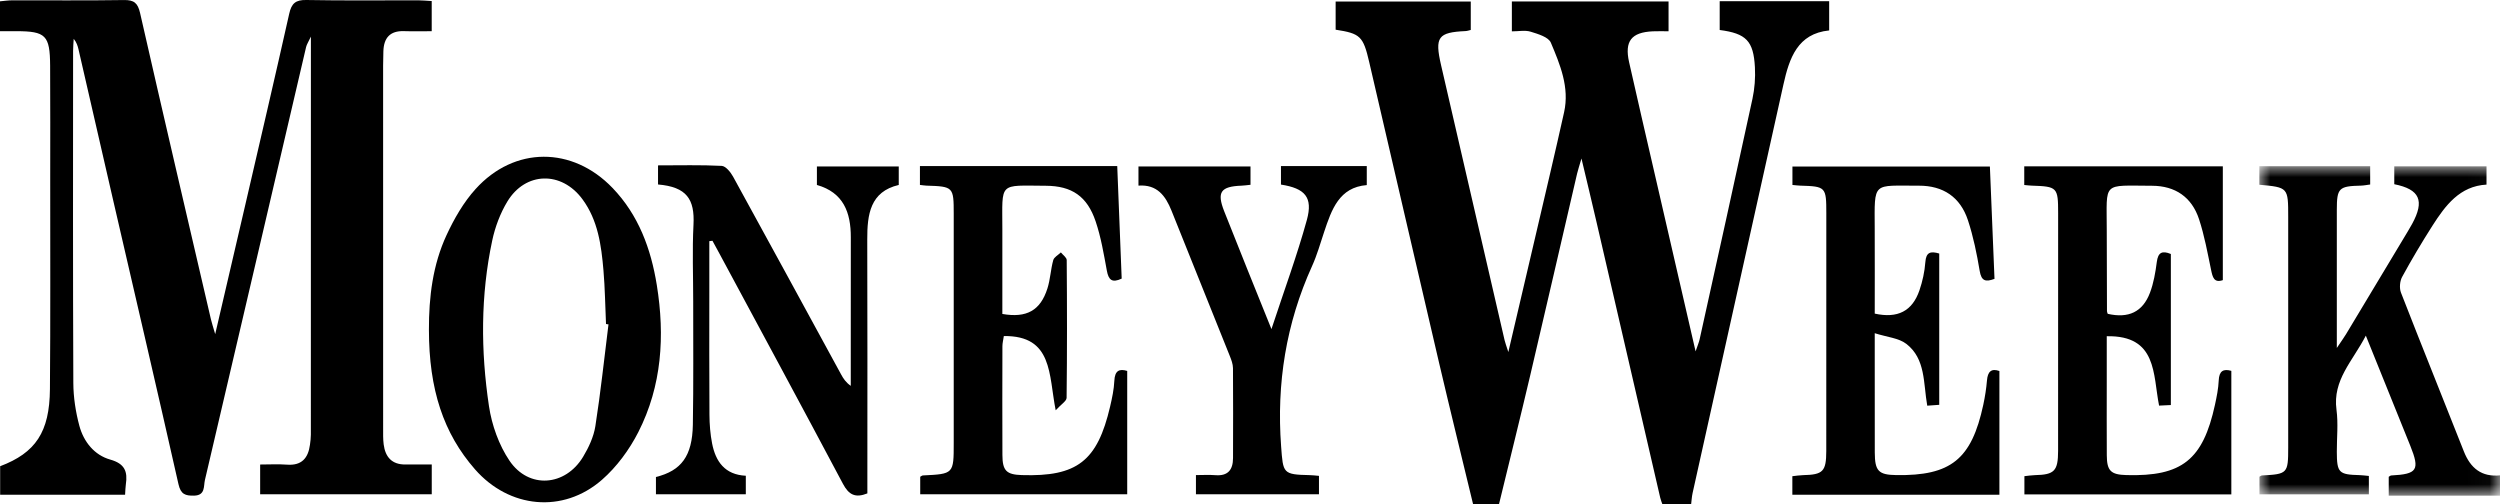
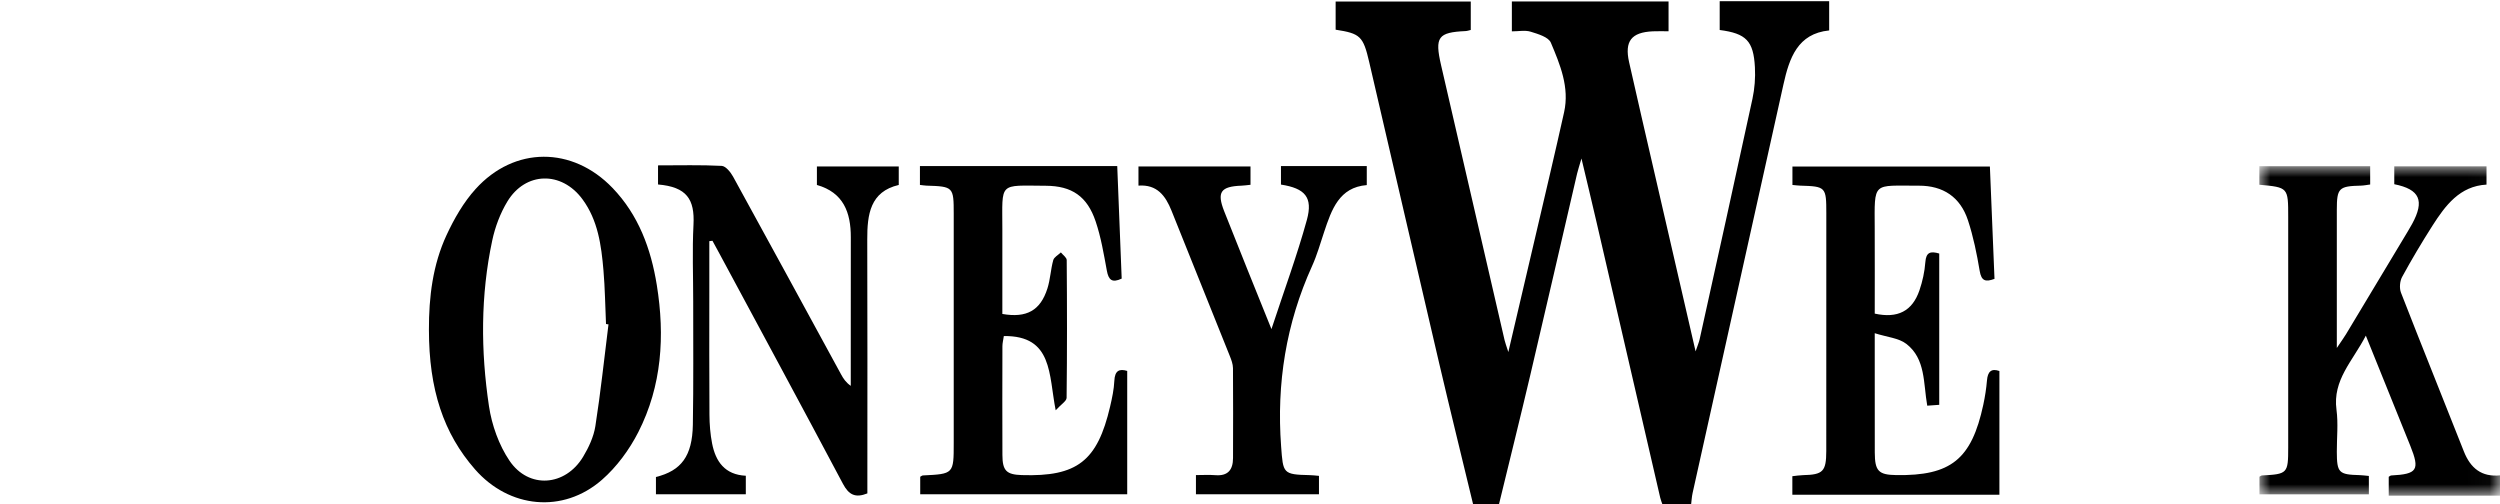
<svg xmlns="http://www.w3.org/2000/svg" xmlns:xlink="http://www.w3.org/1999/xlink" width="114px" height="23px" viewBox="0 0 114 23" version="1.1">
  <title>Moneyweek</title>
  <defs>
    <polygon id="path-1" points="0 0 10.974 0 10.974 15.025 0 15.025" />
  </defs>
  <g id="Page-1" stroke="none" stroke-width="1" fill="none" fill-rule="evenodd">
    <g id="ABOUT-US" transform="translate(-141, -2903)">
      <g id="Moneyweek" transform="translate(141, 2903)">
        <path d="M67.175,23 C66.655,20.842 66.123,18.686 65.617,16.525 C64.55,11.96 63.497,7.393 62.435,2.827 C62.162,1.652 62.03,1.528 60.905,1.354 L60.905,0.071 L67.067,0.071 L67.067,1.366 C66.99,1.383 66.91,1.414 66.83,1.417 C65.573,1.476 65.417,1.685 65.712,2.968 C66.675,7.15 67.642,11.331 68.609,15.512 C68.637,15.632 68.682,15.747 68.78,16.053 C69.225,14.149 69.629,12.432 70.03,10.714 C70.464,8.849 70.908,6.986 71.323,5.117 C71.575,3.984 71.141,2.947 70.719,1.946 C70.611,1.689 70.135,1.55 69.8,1.446 C69.548,1.367 69.252,1.43 68.941,1.43 L68.941,0.066 L76.086,0.066 L76.086,1.426 C75.835,1.426 75.602,1.417 75.37,1.428 C74.389,1.473 74.072,1.876 74.287,2.836 C74.658,4.49 75.043,6.14 75.423,7.792 C76.044,10.487 76.665,13.181 77.319,16.022 C77.413,15.745 77.473,15.61 77.504,15.469 C78.311,11.816 79.122,8.164 79.912,4.506 C80.013,4.039 80.05,3.543 80.024,3.065 C79.959,1.862 79.625,1.526 78.418,1.368 L78.418,0.055 L83.41,0.055 L83.41,1.388 C81.972,1.532 81.593,2.643 81.324,3.855 C79.944,10.064 78.562,16.272 77.183,22.481 C77.145,22.651 77.137,22.827 77.115,23 L75.807,23 C75.772,22.896 75.728,22.794 75.704,22.687 C74.732,18.487 73.764,14.287 72.792,10.087 C72.586,9.195 72.371,8.306 72.115,7.228 C72.009,7.592 71.954,7.753 71.915,7.919 C71.203,10.982 70.5,14.048 69.78,17.109 C69.317,19.076 68.829,21.037 68.352,23 L67.175,23 Z" id="Fill-1" fill="#000000" />
        <g id="Group-5" transform="translate(103.026, 7.578)">
          <mask id="mask-2" fill="white">
            <use xlink:href="#path-1" />
          </mask>
          <g id="Clip-4" />
          <path d="M10.975,15.025 L5.9,15.025 L5.9,14.164 C5.942,14.141 5.977,14.105 6.014,14.103 C7.205,14.042 7.328,13.856 6.884,12.751 C6.232,11.125 5.573,9.502 4.856,7.727 C4.254,8.895 3.335,9.745 3.518,11.109 C3.602,11.736 3.531,12.385 3.533,13.024 C3.537,13.981 3.62,14.064 4.578,14.088 C4.705,14.091 4.832,14.11 4.994,14.125 L4.994,14.964 L0.005,14.964 L0.005,14.162 C0.047,14.139 0.083,14.105 0.12,14.103 C1.286,14.042 1.316,14.012 1.316,12.83 C1.316,9.325 1.316,5.82 1.316,2.315 C1.316,0.967 1.316,0.967 0,0.846 L0,0 L5.054,0 L5.054,0.835 C4.912,0.853 4.769,0.884 4.624,0.887 C3.627,0.91 3.534,0.998 3.533,1.982 C3.531,3.856 3.533,5.73 3.533,7.604 C3.533,7.769 3.533,7.934 3.533,8.289 C3.743,7.975 3.854,7.825 3.95,7.666 C4.89,6.104 5.828,4.541 6.767,2.978 C6.834,2.865 6.902,2.752 6.965,2.636 C7.545,1.573 7.321,1.056 6.153,0.822 L6.153,0.006 L10.359,0.006 L10.359,0.84 C9.139,0.907 8.484,1.788 7.887,2.724 C7.404,3.483 6.941,4.258 6.511,5.049 C6.405,5.243 6.379,5.563 6.459,5.768 C7.4,8.186 8.374,10.59 9.325,13.004 C9.628,13.773 10.135,14.181 10.975,14.099 L10.975,15.025 Z" id="Fill-3" fill="#000000" mask="url(#mask-2)" />
        </g>
-         <path d="M5.704,22.561 L0.007,22.561 L0.007,21.26 C1.621,20.649 2.261,19.706 2.277,17.746 C2.304,14.549 2.288,11.352 2.29,8.154 C2.29,6.434 2.297,4.714 2.286,2.994 C2.277,1.608 2.087,1.424 0.742,1.422 C0.506,1.422 0.272,1.422 0,1.422 L0,0.06 C0.177,0.045 0.364,0.015 0.551,0.015 C2.251,0.011 3.951,0.029 5.651,0.002 C6.11,-0.005 6.283,0.135 6.388,0.595 C7.448,5.254 8.536,9.905 9.618,14.559 C9.657,14.725 9.712,14.888 9.813,15.237 C10.3,13.143 10.748,11.23 11.191,9.316 C11.862,6.421 12.538,3.527 13.188,0.627 C13.293,0.154 13.48,-0.009 13.969,0 C15.669,0.033 17.37,0.012 19.07,0.014 C19.262,0.015 19.454,0.035 19.686,0.048 L19.686,1.423 C19.269,1.423 18.845,1.434 18.421,1.42 C17.788,1.399 17.501,1.725 17.482,2.337 C17.475,2.557 17.47,2.778 17.47,2.998 C17.47,8.511 17.469,14.024 17.471,19.537 C17.471,19.779 17.465,20.024 17.495,20.263 C17.569,20.843 17.873,21.187 18.487,21.181 C18.874,21.178 19.261,21.181 19.688,21.181 L19.688,22.539 L11.863,22.539 L11.863,21.182 C12.278,21.182 12.684,21.158 13.087,21.188 C13.748,21.238 14.052,20.899 14.134,20.283 C14.154,20.13 14.175,19.976 14.175,19.823 C14.177,13.825 14.177,7.828 14.177,1.669 C14.062,1.915 13.986,2.025 13.958,2.145 C12.42,8.727 10.888,15.31 9.344,21.89 C9.279,22.166 9.371,22.589 8.853,22.601 C8.454,22.61 8.243,22.544 8.138,22.078 C7.169,17.782 6.167,13.495 5.177,9.204 C4.642,6.887 4.113,4.569 3.58,2.252 C3.542,2.088 3.49,1.926 3.361,1.771 C3.351,1.953 3.333,2.136 3.333,2.318 C3.331,7.368 3.322,12.417 3.344,17.467 C3.347,18.118 3.45,18.785 3.618,19.414 C3.815,20.146 4.302,20.753 5.027,20.957 C5.693,21.144 5.827,21.504 5.738,22.094 C5.719,22.223 5.718,22.355 5.704,22.561" id="Fill-6" fill="#000000" />
        <path d="M27.747,14.792 C27.709,14.786 27.671,14.781 27.634,14.775 C27.597,13.961 27.588,13.144 27.518,12.332 C27.42,11.186 27.268,10.044 26.558,9.083 C25.605,7.791 23.962,7.823 23.134,9.192 C22.811,9.726 22.578,10.348 22.447,10.961 C21.912,13.466 21.92,16.003 22.297,18.52 C22.426,19.383 22.748,20.291 23.232,21.007 C24.112,22.309 25.779,22.177 26.59,20.829 C26.846,20.404 27.073,19.917 27.149,19.431 C27.39,17.891 27.553,16.339 27.747,14.792 M19.559,15.037 C19.554,13.545 19.734,12.075 20.363,10.719 C20.711,9.971 21.14,9.222 21.688,8.618 C23.457,6.663 26.105,6.669 27.931,8.57 C29.116,9.803 29.683,11.338 29.951,13.002 C30.324,15.319 30.182,17.594 29.107,19.705 C28.697,20.508 28.123,21.29 27.45,21.878 C25.673,23.431 23.218,23.18 21.662,21.404 C20.22,19.758 19.56,17.759 19.559,15.037" id="Fill-8" fill="#000000" />
-         <path d="M101.361,12.774 C100.955,12.914 100.893,12.634 100.823,12.296 C100.662,11.523 100.522,10.739 100.275,9.992 C99.943,8.986 99.188,8.474 98.135,8.471 C95.832,8.465 96.07,8.252 96.068,10.485 C96.067,11.719 96.073,12.953 96.078,14.187 C96.078,14.229 96.1,14.27 96.113,14.311 C97.057,14.526 97.705,14.23 98.038,13.351 C98.207,12.905 98.289,12.417 98.351,11.94 C98.408,11.512 98.591,11.417 98.991,11.582 L98.991,18.47 C98.806,18.479 98.643,18.487 98.454,18.496 C98.17,17.07 98.375,15.288 96.068,15.332 C96.068,16.059 96.068,16.757 96.068,17.455 C96.068,18.557 96.063,19.659 96.07,20.761 C96.074,21.472 96.254,21.645 96.966,21.664 C99.494,21.733 100.455,20.972 101.003,18.456 C101.082,18.091 101.158,17.719 101.174,17.348 C101.193,16.915 101.384,16.807 101.749,16.911 L101.749,22.545 L92.313,22.545 L92.313,21.714 C92.465,21.698 92.629,21.67 92.795,21.666 C93.677,21.647 93.848,21.479 93.849,20.564 C93.853,16.949 93.851,13.334 93.851,9.719 C93.851,8.54 93.814,8.504 92.645,8.465 C92.541,8.462 92.437,8.448 92.306,8.436 L92.306,7.584 L101.361,7.584 L101.361,12.774 Z" id="Fill-10" fill="#000000" />
        <path d="M91.173,22.559 L81.731,22.559 L81.731,21.715 C81.894,21.698 82.059,21.67 82.225,21.666 C83.125,21.647 83.277,21.5 83.278,20.569 C83.282,16.955 83.28,13.341 83.28,9.727 C83.28,8.523 83.256,8.5 82.089,8.465 C81.983,8.462 81.878,8.447 81.735,8.434 L81.735,7.594 L90.739,7.594 C90.808,9.284 90.878,10.987 90.949,12.716 C90.548,12.865 90.352,12.825 90.273,12.35 C90.143,11.572 89.984,10.789 89.738,10.042 C89.389,8.986 88.609,8.463 87.497,8.467 C85.373,8.475 85.477,8.242 85.487,10.424 C85.493,11.72 85.488,13.016 85.488,14.301 C86.534,14.53 87.201,14.189 87.527,13.239 C87.668,12.827 87.764,12.386 87.796,11.952 C87.829,11.5 88.03,11.442 88.429,11.561 L88.429,18.46 C88.255,18.472 88.078,18.485 87.882,18.499 C87.701,17.474 87.816,16.361 86.925,15.678 C86.578,15.412 86.059,15.376 85.488,15.194 C85.488,15.756 85.488,16.145 85.488,16.534 C85.488,17.9 85.485,19.267 85.49,20.633 C85.493,21.48 85.662,21.652 86.468,21.664 C88.96,21.703 89.903,20.945 90.438,18.458 C90.516,18.093 90.575,17.721 90.606,17.349 C90.639,16.946 90.802,16.787 91.173,16.918 L91.173,22.559 Z" id="Fill-12" fill="#000000" />
        <path d="M41.949,8.433 L41.949,7.574 L50.946,7.574 C51.013,9.283 51.081,10.987 51.149,12.704 C50.711,12.912 50.55,12.768 50.472,12.341 C50.333,11.586 50.206,10.818 49.961,10.095 C49.575,8.95 48.875,8.477 47.692,8.471 C45.514,8.46 45.707,8.275 45.707,10.44 C45.707,11.736 45.707,13.032 45.707,14.316 C46.814,14.511 47.444,14.159 47.763,13.152 C47.895,12.737 47.911,12.285 48.028,11.863 C48.067,11.723 48.256,11.627 48.376,11.51 C48.469,11.627 48.642,11.743 48.642,11.86 C48.659,13.954 48.662,16.048 48.637,18.142 C48.635,18.29 48.389,18.434 48.139,18.709 C47.816,17.08 48.016,15.298 45.775,15.324 C45.75,15.496 45.711,15.641 45.71,15.786 C45.706,17.44 45.703,19.093 45.71,20.746 C45.712,21.465 45.894,21.642 46.593,21.664 C49.116,21.743 50.04,21.029 50.622,18.535 C50.712,18.15 50.796,17.756 50.814,17.363 C50.837,16.895 51.043,16.806 51.401,16.914 L51.401,22.538 L41.962,22.538 L41.962,21.74 C42.008,21.716 42.045,21.682 42.083,21.68 C43.49,21.612 43.49,21.612 43.49,20.196 C43.49,16.713 43.49,13.23 43.49,9.747 C43.49,8.523 43.47,8.503 42.249,8.465 C42.164,8.462 42.08,8.447 41.949,8.433" id="Fill-14" fill="#000000" />
        <path d="M32.345,10.996 C32.345,11.783 32.345,12.57 32.345,13.357 C32.345,15.209 32.338,17.06 32.351,18.912 C32.354,19.35 32.388,19.794 32.472,20.223 C32.634,21.05 33.055,21.647 34.009,21.694 L34.009,22.539 L29.911,22.539 L29.911,21.751 C31.067,21.465 31.569,20.797 31.594,19.372 C31.627,17.499 31.608,15.625 31.61,13.751 C31.611,12.583 31.563,11.412 31.623,10.247 C31.683,9.089 31.319,8.524 30.006,8.412 L30.006,7.541 C31.003,7.541 31.958,7.515 32.91,7.564 C33.092,7.574 33.314,7.848 33.427,8.052 C35.078,11.055 36.714,14.066 38.355,17.075 C38.455,17.259 38.567,17.436 38.795,17.595 C38.795,17.19 38.795,16.784 38.795,16.379 C38.795,14.527 38.792,12.675 38.797,10.824 C38.8,9.688 38.463,8.779 37.251,8.434 L37.251,7.59 L40.983,7.59 L40.983,8.434 C39.682,8.738 39.543,9.772 39.547,10.922 C39.56,14.537 39.552,18.152 39.552,21.768 C39.552,22.007 39.552,22.247 39.552,22.499 C39.007,22.717 38.706,22.567 38.439,22.063 C36.575,18.551 34.683,15.054 32.8,11.552 C32.697,11.36 32.592,11.17 32.488,10.979 C32.44,10.985 32.393,10.991 32.345,10.996" id="Fill-16" fill="#000000" />
        <path d="M54.535,22.539 L54.535,21.664 C54.833,21.664 55.13,21.645 55.424,21.668 C55.992,21.713 56.225,21.425 56.226,20.888 C56.229,19.521 56.235,18.154 56.224,16.788 C56.222,16.598 56.147,16.401 56.074,16.22 C55.193,14.015 54.305,11.814 53.422,9.61 C53.149,8.93 52.765,8.402 51.914,8.464 L51.914,7.592 L57.023,7.592 L57.023,8.426 C56.876,8.441 56.75,8.461 56.624,8.466 C55.663,8.501 55.477,8.754 55.824,9.636 C56.507,11.372 57.211,13.1 57.978,15.007 C58.56,13.238 59.146,11.653 59.593,10.029 C59.877,8.994 59.51,8.588 58.412,8.417 L58.412,7.573 L62.325,7.573 L62.325,8.44 C61.066,8.541 60.721,9.556 60.38,10.579 C60.206,11.1 60.056,11.635 59.83,12.133 C58.644,14.751 58.206,17.485 58.419,20.355 C58.511,21.582 58.489,21.64 59.725,21.666 C59.852,21.668 59.979,21.685 60.145,21.699 L60.145,22.539 L54.535,22.539 Z" id="Fill-18" fill="#000000" />
      </g>
    </g>
  </g>
</svg>